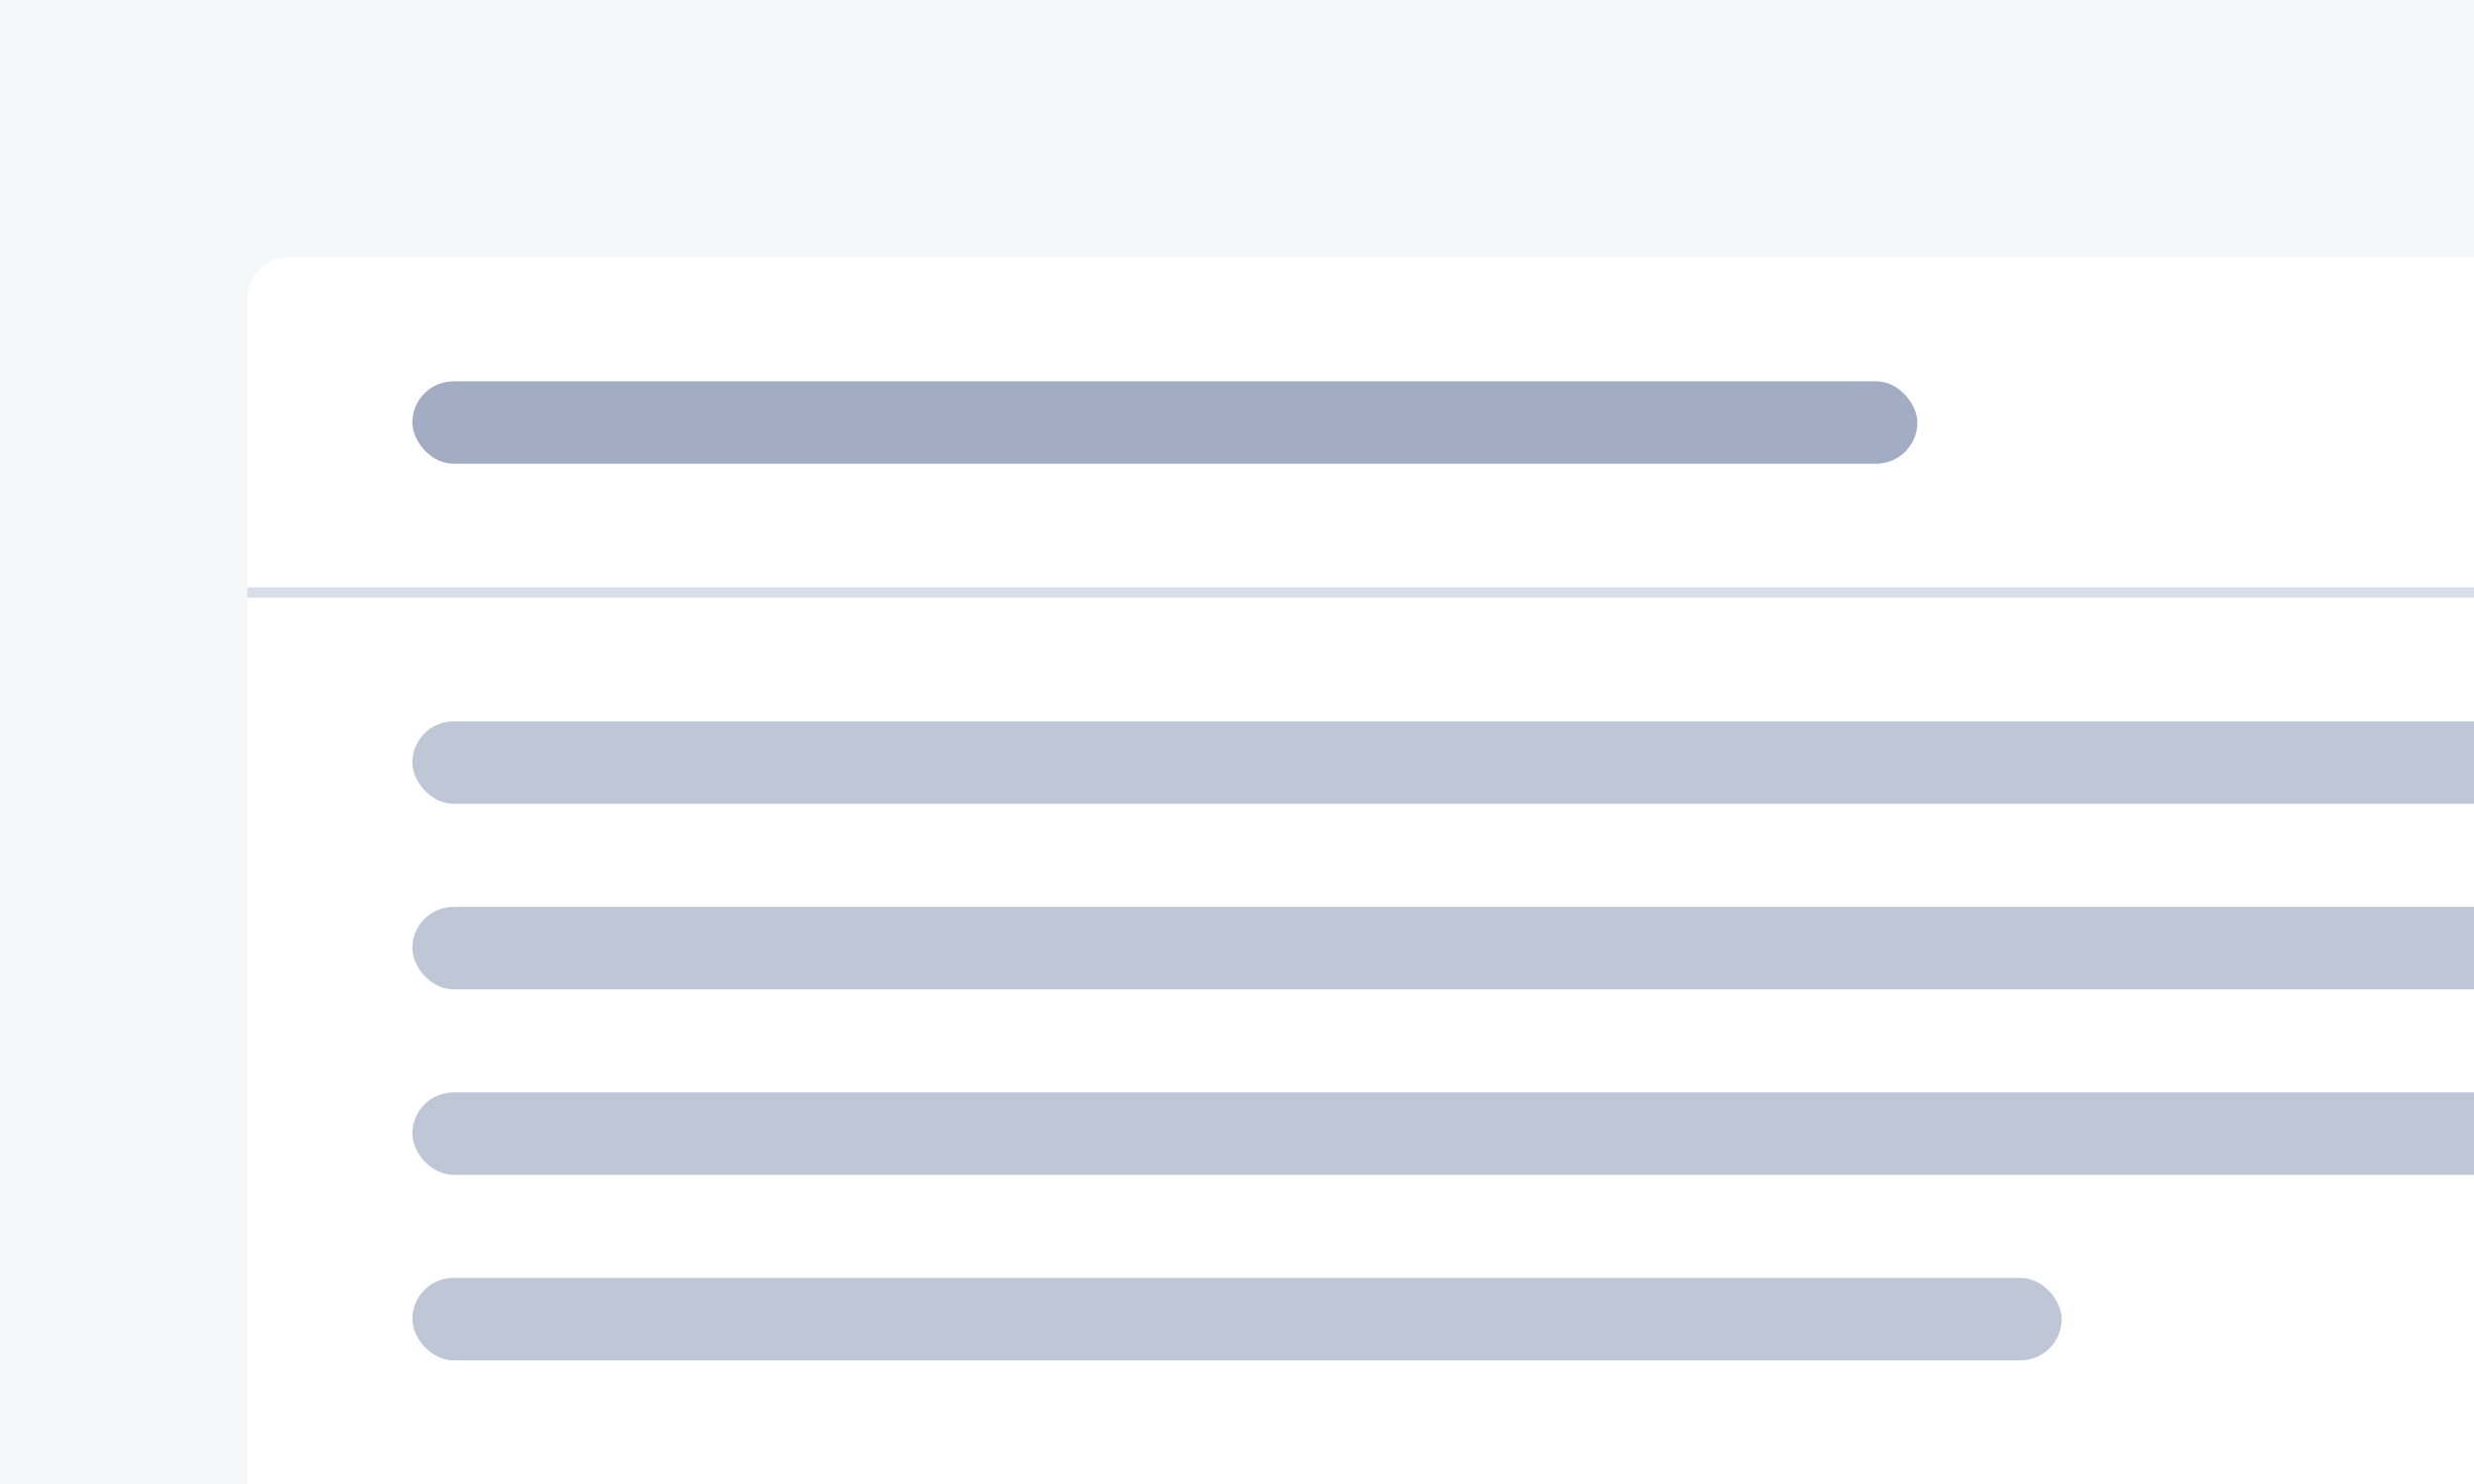
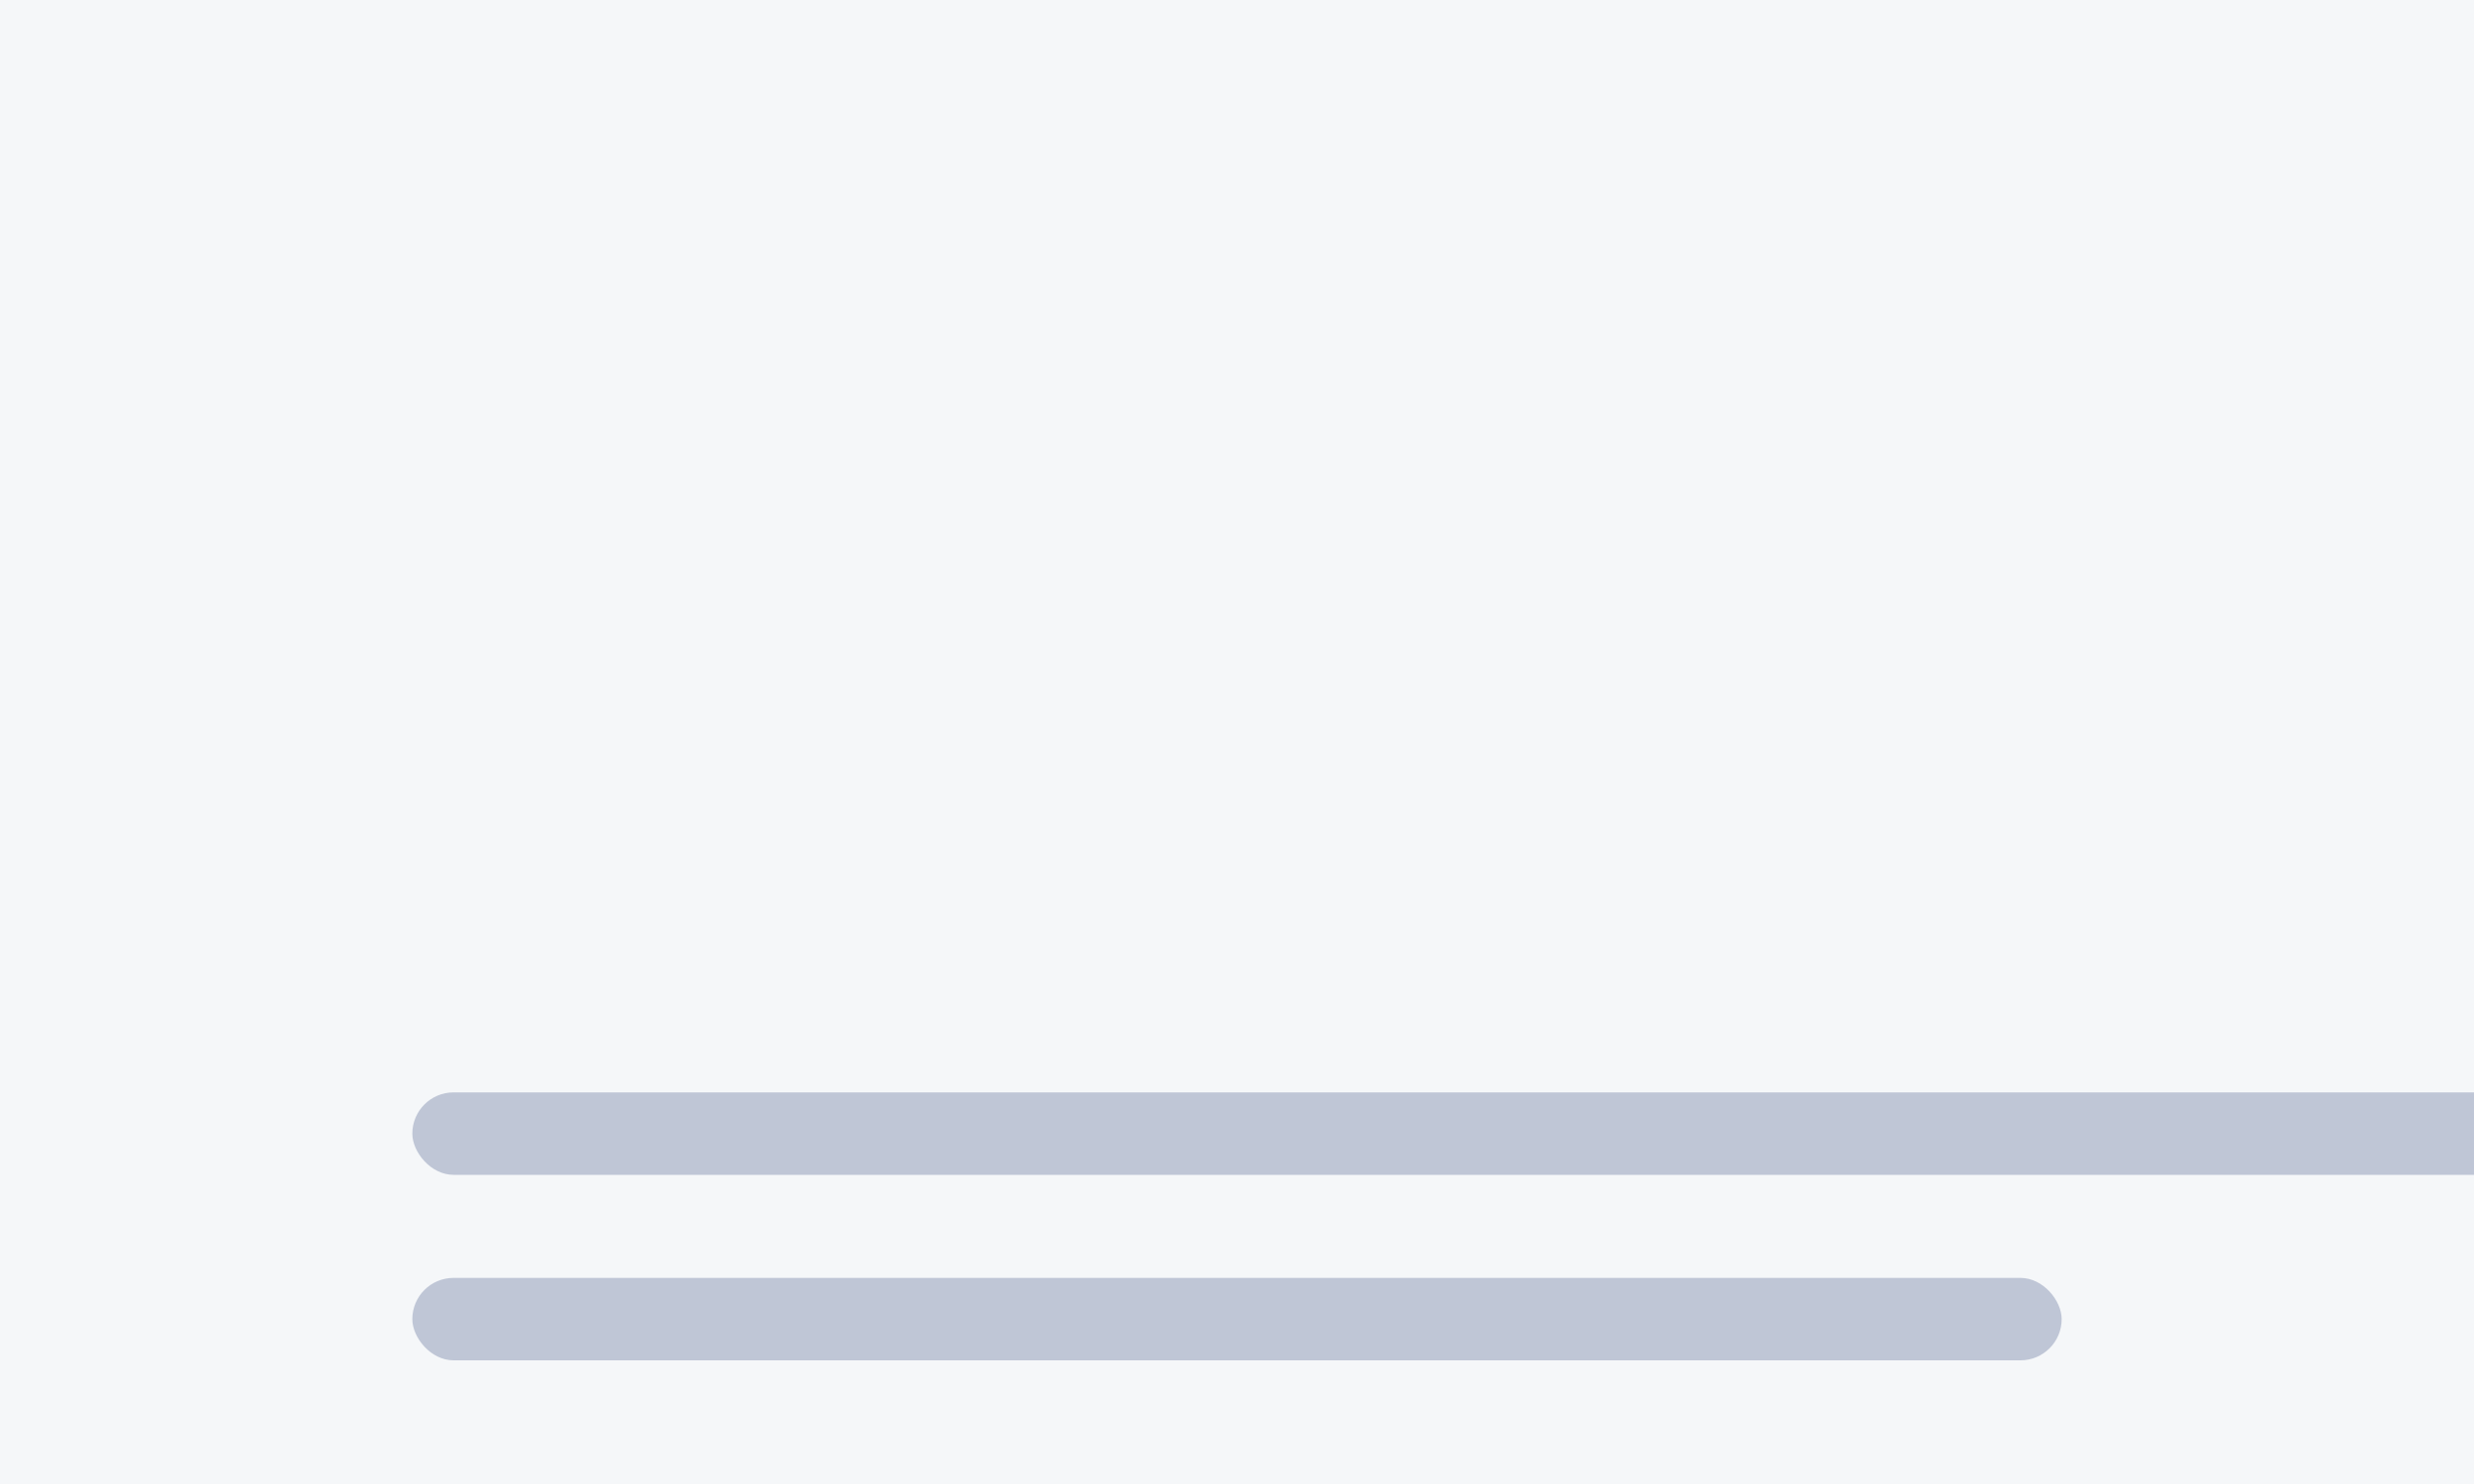
<svg xmlns="http://www.w3.org/2000/svg" width="240" height="144" viewBox="0 0 240 144" fill="none">
  <g clip-path="url(#clip0)">
    <rect width="240" height="144" fill="#F5F7F9" />
    <g filter="url(#filter0_d)">
      <g clip-path="url(#clip1)">
-         <rect x="24" y="24" width="232" height="132" rx="4" fill="white" />
-         <rect x="40" y="36" width="146" height="8" rx="4" fill="#A2ADC4" />
-         <rect x="40" y="69" width="240" height="8" rx="4" fill="#BFC6D6" />
-         <rect x="40" y="87" width="230" height="8" rx="4" fill="#BFC6D6" />
        <rect x="40" y="105" width="230" height="8" rx="4" fill="#BFC6D6" />
        <rect x="40" y="123" width="160" height="8" rx="4" fill="#BFC6D6" />
-         <rect x="24" y="56" width="240" height="1" fill="#D9DDE7" />
      </g>
    </g>
  </g>
  <defs>
    <filter id="filter0_d" x="22" y="23" width="236" height="136" filterUnits="userSpaceOnUse" color-interpolation-filters="sRGB">
      <feFlood flood-opacity="0" result="BackgroundImageFix" />
      <feColorMatrix in="SourceAlpha" type="matrix" values="0 0 0 0 0 0 0 0 0 0 0 0 0 0 0 0 0 0 127 0" />
      <feOffset dy="1" />
      <feGaussianBlur stdDeviation="1" />
      <feColorMatrix type="matrix" values="0 0 0 0 0.039 0 0 0 0 0.082 0 0 0 0 0.188 0 0 0 0.05 0" />
      <feBlend mode="normal" in2="BackgroundImageFix" result="effect1_dropShadow" />
      <feBlend mode="normal" in="SourceGraphic" in2="effect1_dropShadow" result="shape" />
    </filter>
    <clipPath id="clip0">
      <rect width="240" height="144" fill="white" />
    </clipPath>
    <clipPath id="clip1">
      <rect x="24" y="24" width="232" height="132" rx="4" fill="white" />
    </clipPath>
  </defs>
</svg>